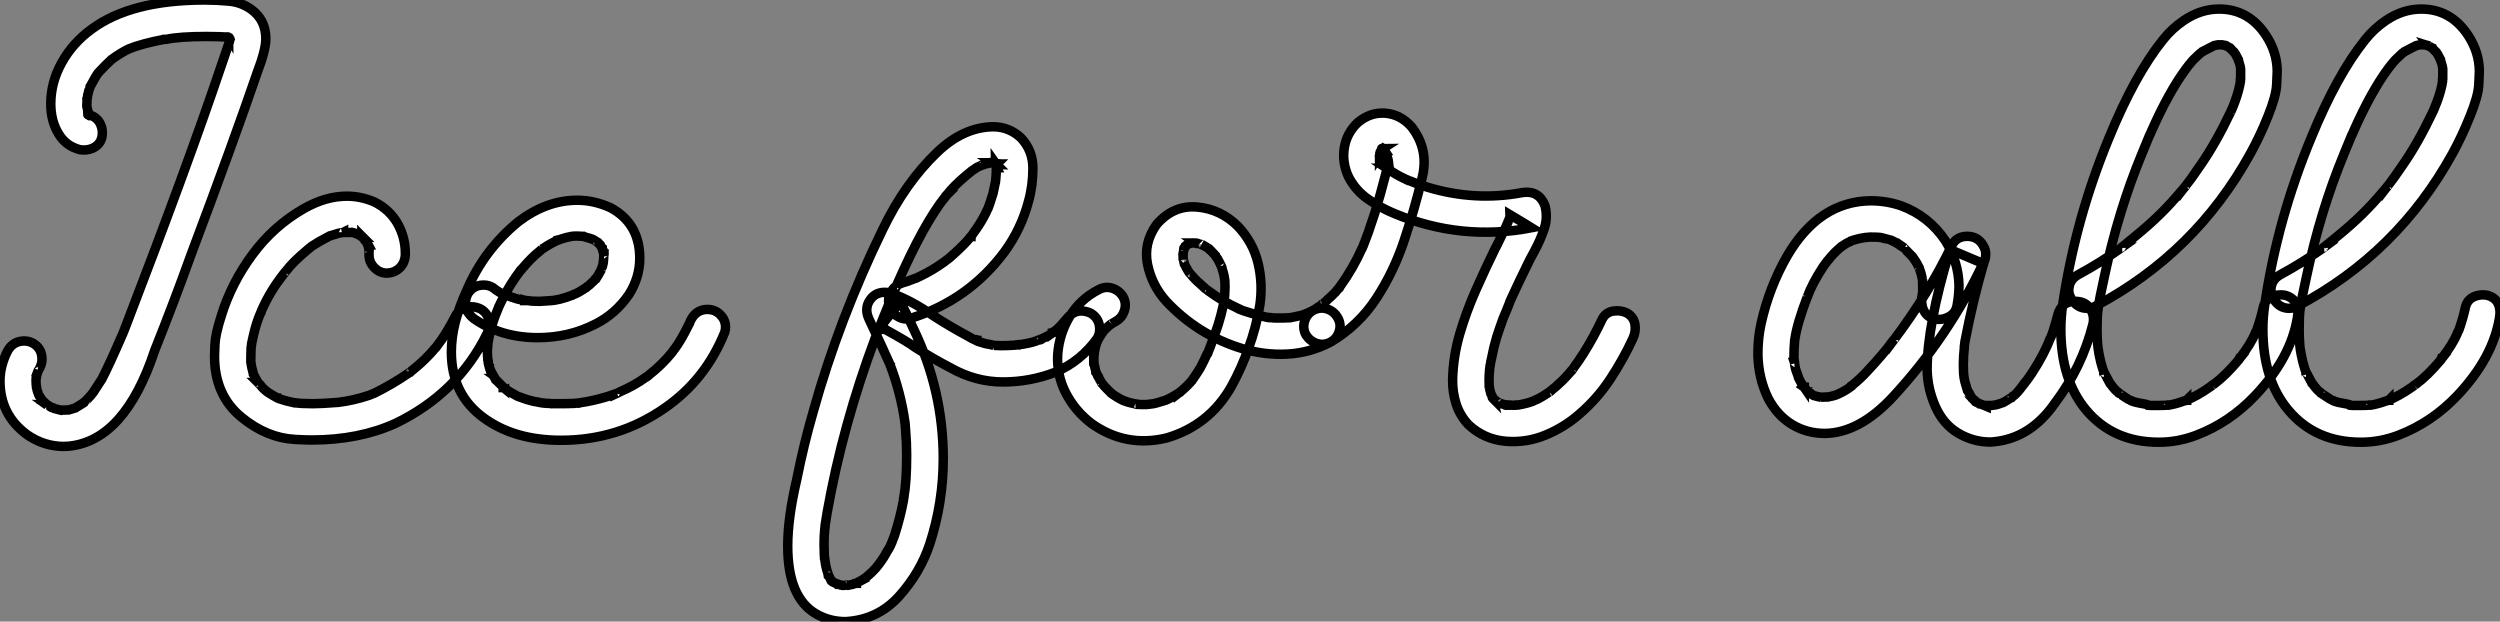
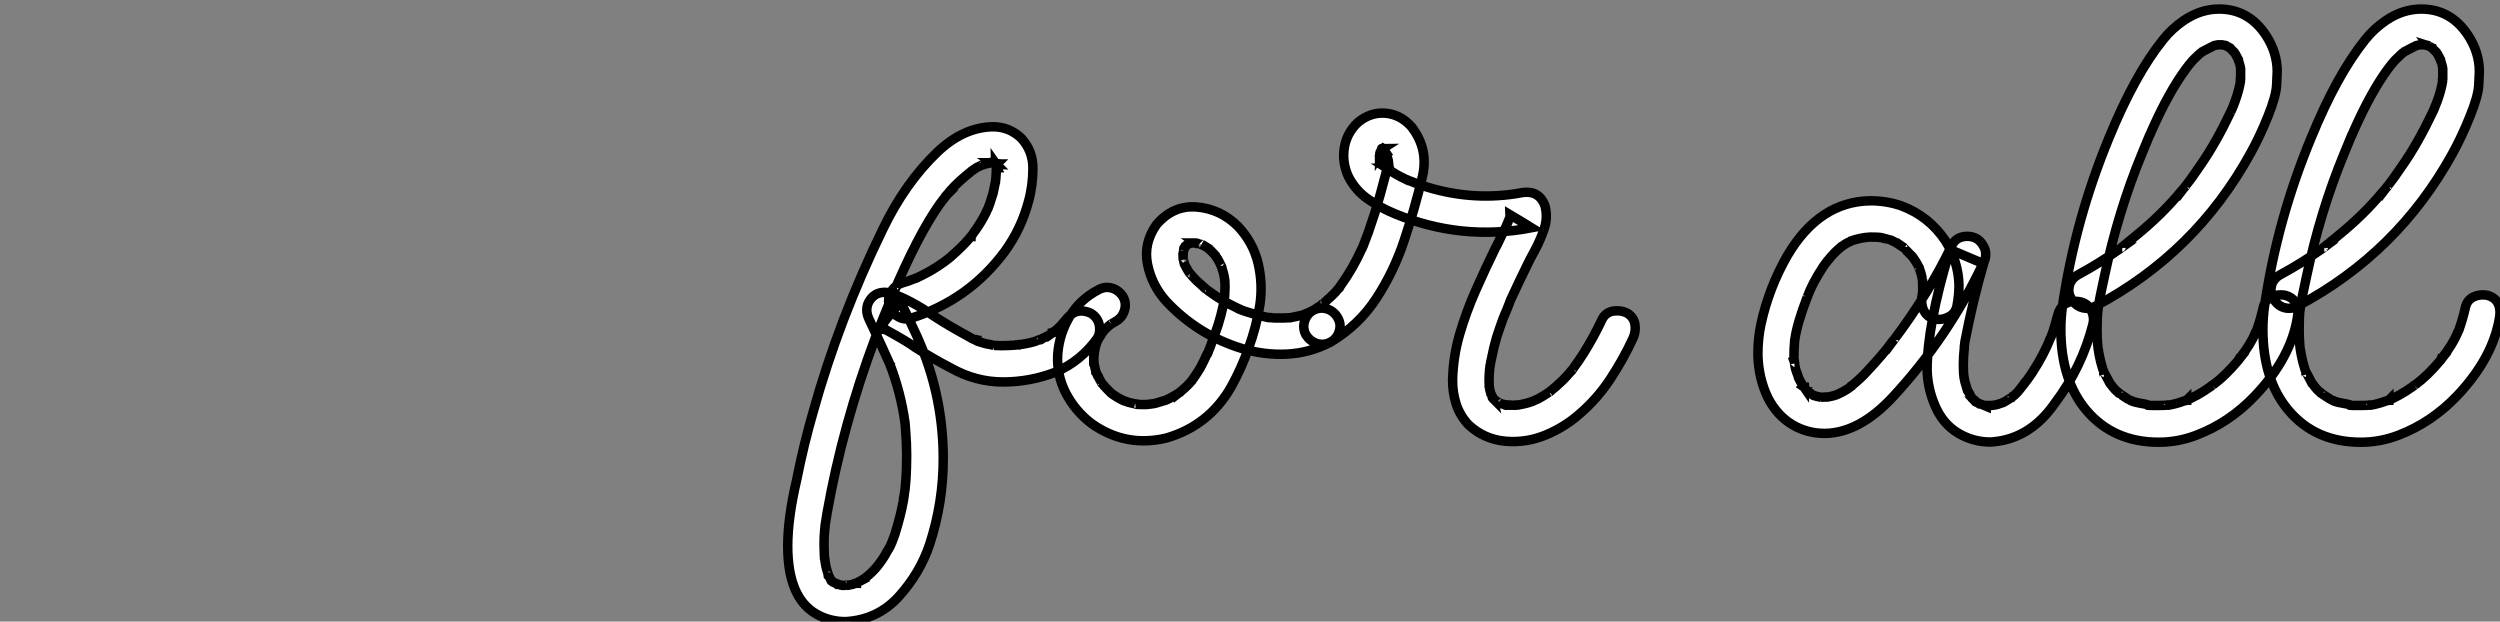
<svg xmlns="http://www.w3.org/2000/svg" viewBox="1 3.502 263.81 65.596">
  <rect x="1" y="3.502" width="263.81" height="65.596" fill="#808080" stroke="none" />
-   <path d="M8.64 0.57L8.09 0.60Q5.99 0.60 4.21-0.63L4.21-0.63Q1.34-2.73 1.34-6.29L1.34-6.29Q1.34-7.96 2.19-9.57L2.19-9.57Q2.79-10.53 3.91-10.53L3.91-10.53Q4.35-10.53 4.79-10.31L4.79-10.31Q5.77-9.76 5.77-8.61L5.77-8.61Q5.77-8.15 5.55-7.71L5.55-7.71Q5.52-7.68 5.51-7.64Q5.50-7.60 5.46-7.55Q5.41-7.49 5.39-7.40Q5.36-7.30 5.33-7.30L5.33-7.30L5.39-7.46Q5.30-7.25 5.25-7.03Q5.20-6.81 5.18-6.69Q5.17-6.56 5.14-6.51L5.14-6.51L5.17-6.70L5.14-6.45Q5.14-5.88 5.20-5.58L5.20-5.58L5.17-5.74Q5.25-5.25 5.44-4.81L5.44-4.81L5.39-4.95L5.41-4.92Q5.44-4.87 5.46-4.79Q5.47-4.70 5.52-4.70L5.52-4.70L5.69-4.43L5.69-4.40Q5.71-4.40 5.80-4.29Q5.88-4.18 6.23-3.86L6.23-3.86L6.32-3.75L6.21-3.83Q6.29-3.83 6.75-3.53L6.75-3.53L7.05-3.42L6.86-3.50Q6.95-3.50 7.11-3.39L7.11-3.39Q7.49-3.28 7.93-3.20L7.93-3.20Q7.79-3.20 7.71-3.23L7.71-3.23L8.59-3.25L9.41-3.50L9.27-3.45L10.06-3.94Q10.06-3.96 10.42-4.24L10.42-4.24Q10.94-4.76 11.29-5.25L11.29-5.25L11.18-5.11L12.09-6.51Q12.85-7.96 14.33-11.38L14.33-11.38L14.63-12.14Q21.14-29.07 24.61-39.35L24.61-39.35L25.40-41.67Q25.57-42.08 25.59-42.38L25.59-42.38L25.59-42.16L25.59-42.22L25.54-42.49L25.65-42.27Q25.65-42.30 25.63-42.34Q25.62-42.38 25.58-42.46Q25.54-42.55 25.48-42.55L25.48-42.55L25.46-42.55L25.48-42.55Q25.54-42.55 25.62-42.49L25.62-42.49Q25.46-42.52 25.32-42.63L25.32-42.63Q25.43-42.63 25.48-42.55L25.48-42.55Q25.48-42.57 25.46-42.57L25.46-42.57L25.38-42.57L25.21-42.60Q25.27-42.57 25.38-42.57L25.38-42.57Q24.75-42.66 23.11-42.66L23.11-42.66Q20.29-42.66 18.89-42.36L18.89-42.36L18.68-42.36Q18.65-42.33 18.59-42.33L18.59-42.33L18.68-42.36Q16.35-41.92 14.90-41.34L14.90-41.34L15.07-41.40Q14.36-41.13 13.02-40.17L13.02-40.17L13.13-40.25Q12.55-39.73 11.76-38.88L11.76-38.88Q11.76-38.83 11.70-38.79Q11.65-38.75 11.62-38.69L11.62-38.69L11.73-38.86Q11.43-38.45 10.80-37.27L10.80-37.27L10.88-37.46Q10.83-37.30 10.83-37.27Q10.83-37.24 10.79-37.16Q10.75-37.08 10.72-36.97L10.72-36.97Q10.55-36.34 10.55-36.18L10.55-36.18L10.50-36.01L10.53-36.20L10.50-35.30Q10.53-35.16 10.57-34.99Q10.61-34.81 10.66-34.66Q10.72-34.51 10.72-34.47Q10.72-34.43 10.80-34.29L10.80-34.29Q10.77-34.29 10.75-34.36Q10.72-34.43 10.66-34.48L10.66-34.48L10.88-34.29Q10.77-34.34 10.69-34.43L10.69-34.43L10.77-34.34L10.69-34.37Q10.58-34.40 10.58-34.45L10.58-34.45Q11.48-34.23 11.87-33.55L11.87-33.55Q12.14-33.03 12.14-32.51L12.14-32.51Q12.14-31.42 11.24-30.93L11.24-30.93Q10.77-30.68 10.14-30.68L10.14-30.68L9.79-30.71Q8.31-31.09 7.55-32.35L7.55-32.35Q6.70-33.71 6.70-35.55L6.70-35.55Q6.70-37.82 7.85-39.89Q9.00-41.97 10.99-43.42L10.99-43.42Q15.15-46.51 22.94-46.51L22.94-46.51Q24.20-46.51 25.50-46.39Q26.80-46.27 27.84-45.53L27.84-45.53Q29.39-44.41 29.39-42.41L29.39-42.41Q29.39-41.23 28.49-38.88L28.49-38.88Q25.98-31.55 21.49-19.61L21.49-19.61Q19.71-14.66 17.66-9.52L17.66-9.52Q14.52-0.05 8.64 0.57L8.64 0.57ZM34.23-0.08L34.23-0.08Q33.58-0.08 32.48-0.14L32.48-0.14Q29.50-0.30 26.85-2.46L26.85-2.46Q23.98-4.79 23.98-8.91L23.98-8.91Q23.98-9.05 24.02-10.13Q24.06-11.21 24.69-13.18L24.69-13.18Q25.76-16.65 27.99-19.66Q30.21-22.67 33.41-24.50L33.41-24.50Q35.71-25.81 37.95-25.81L37.95-25.81Q39.40-25.81 40.82-25.21L40.82-25.21Q42.44-24.42 43.31-22.89L43.31-22.89Q44.11-21.44 44.11-19.80L44.11-19.80L44.11-19.58Q44.05-18.76 43.52-18.24Q42.98-17.72 42.16-17.69L42.16-17.69Q41.40-17.69 40.84-18.27Q40.28-18.84 40.28-19.63L40.28-19.63L40.28-20.15Q40.30-20.13 40.30-20.02L40.30-20.02Q40.25-20.37 40.14-20.70L40.14-20.70L40.11-20.84L40.20-20.67L40.17-20.67L39.98-21Q39.98-21.03 39.89-21.11L39.89-21.11Q39.89-21.16 39.87-21.19Q39.84-21.22 39.84-21.25L39.84-21.25Q39.84-21.22 39.87-21.19Q39.89-21.16 39.95-21.08L39.95-21.08L39.73-21.33Q39.51-21.55 39.51-21.60L39.51-21.60L39.65-21.46Q39.59-21.46 39.07-21.82L39.07-21.82L38.96-21.90Q39.02-21.90 39.10-21.85L39.10-21.85L39.16-21.79L39.13-21.82Q39.10-21.82 39.02-21.82L39.02-21.82Q38.72-21.96 38.34-22.01L38.34-22.01L38.55-21.98L37.54-21.98L37.60-22.01Q37.60-21.98 37.56-21.98Q37.52-21.98 37.46-21.96L37.46-21.96Q37.19-21.96 36.29-21.66L36.29-21.66L36.09-21.60L36.23-21.66L35.96-21.52Q35.08-21.08 34.26-20.54L34.26-20.54L34.21-20.51L34.26-20.54L33.85-20.21Q32.21-18.84 31.53-17.91L31.53-17.91Q31.47-17.86 31.45-17.83Q31.42-17.80 31.28-17.61L31.28-17.61Q31.28-17.64 31.34-17.69L31.34-17.69Q29.86-15.83 28.96-13.78L28.96-13.78L29.01-13.89Q28.98-13.84 28.94-13.75Q28.90-13.67 28.88-13.51L28.88-13.51Q28.85-13.45 28.82-13.45L28.82-13.45Q28.38-12.41 28.11-11.24L28.11-11.24L27.89-10.25L27.89-10.14Q27.81-9.90 27.81-8.78L27.81-8.78L27.81-8.29Q27.89-7.74 28.05-7.16L28.05-7.16L28.08-7.05L28.08-6.97L28.05-7.08L28.27-6.67Q28.55-6.13 28.66-6.02L28.66-6.02L28.63-6.07Q28.60-6.15 28.55-6.15L28.55-6.15L28.77-5.93Q29.09-5.50 29.53-5.17L29.53-5.17L29.37-5.30L29.61-5.11Q29.83-4.98 30.06-4.83Q30.30-4.68 30.57-4.54L30.57-4.54Q30.73-4.48 30.87-4.40L30.87-4.40L30.65-4.51L30.71-4.51Q30.73-4.48 30.80-4.46Q30.87-4.43 30.90-4.40L30.90-4.40Q31.55-4.18 32.21-4.05L32.21-4.05Q32.43-3.99 32.51-3.99L32.51-3.99Q32.40-3.99 32.35-4.02L32.35-4.02L32.32-4.02L33.14-3.94L34.37-3.91Q35.25-3.91 37.02-4.05L37.02-4.05L37.19-4.07L37.02-4.05Q38.64-4.24 40.33-4.81L40.33-4.81Q40.44-4.84 40.66-4.95L40.66-4.95L40.77-4.98L40.71-4.95Q42.71-5.93 44.54-7.19L44.54-7.19L44.71-7.33Q44.71-7.30 44.68-7.27L44.68-7.27L44.65-7.27L44.60-7.25L44.73-7.33Q46.24-8.53 47.30-9.82L47.30-9.82L47.36-9.87L47.25-9.73L47.52-10.09Q48.40-11.21 49.46-13.26L49.46-13.26Q49.98-14.14 51.05-14.14L51.05-14.14Q51.60-14.14 52.09-13.89L52.09-13.89Q52.96-13.37 52.96-12.30L52.96-12.30Q52.96-11.76 52.72-11.27L52.72-11.27Q49.63-5.00 43.07-1.83L43.07-1.83Q39.21-0.08 34.23-0.08ZM60.54-0.05L60.54-0.05Q55.62-0.05 52.39-2.41L52.39-2.41Q48.97-4.89 48.97-9.38L48.97-9.38Q48.97-12.36 50.59-15.86L50.59-15.86Q52.42-20.15 56.03-23.11L56.03-23.11Q59.01-25.38 62.26-25.38L62.26-25.38Q64.04-25.38 65.79-24.58L65.79-24.58Q68.85-22.91 68.85-19.25L68.85-19.25Q68.85-17.23 67.70-15.42L67.70-15.42Q66.31-13.40 64.20-12.33L64.20-12.33Q61.39-10.88 58.08-10.88L58.08-10.88Q54.22-10.88 51.35-12.88L51.35-12.88Q50.45-13.59 50.45-14.49L50.45-14.49Q50.45-14.98 50.70-15.50L50.70-15.50Q51.27-16.43 52.39-16.43L52.39-16.43Q52.91-16.43 53.35-16.16L53.35-16.16Q54.06-15.59 54.63-15.39L54.63-15.39L54.44-15.50L54.74-15.37Q56.14-14.82 56.74-14.82L56.74-14.82L56.82-14.79L56.71-14.79L56.71-14.82L56.82-14.79L57.04-14.79Q57.45-14.71 58.27-14.71L58.27-14.71L59.55-14.79L59.39-14.79Q60.24-14.79 61.82-15.39L61.82-15.39Q61.71-15.34 61.66-15.34L61.66-15.34L62.04-15.50Q62.40-15.64 63.27-16.21L63.27-16.21L63.19-16.16L63.22-16.19Q63.25-16.19 63.27-16.23Q63.30-16.27 63.38-16.31Q63.46-16.35 63.79-16.68L63.79-16.68Q64.01-16.84 64.20-17.12L64.20-17.12L64.29-17.17Q64.26-17.14 64.24-17.12Q64.23-17.09 64.22-17.06Q64.20-17.04 64.18-17.04L64.18-17.04L64.20-17.09Q64.37-17.25 64.80-18.07L64.80-18.07L64.75-17.96Q64.75-17.99 64.79-18.10Q64.83-18.21 64.86-18.29Q64.89-18.38 64.91-18.40L64.91-18.40L65.02-18.87L64.97-18.73L65.02-18.95L65.02-19.03Q65.05-19.17 65.05-19.55L65.05-19.55Q65.05-19.71 65.08-19.71L65.08-19.71L65.08-19.55Q65.05-19.61 65.04-19.74Q65.02-19.88 64.97-20.02L64.97-20.02L64.97-20.07Q64.91-20.13 64.90-20.21Q64.89-20.29 64.89-20.32L64.89-20.32L64.86-20.34L64.94-20.18Q64.86-20.37 64.75-20.54L64.75-20.54L64.64-20.75L64.72-20.62L64.37-21Q64.42-20.95 64.42-20.92L64.42-20.92L64.37-20.97Q64.29-21.03 64.20-21.07Q64.12-21.11 64.08-21.15Q64.04-21.19 64.01-21.19L64.01-21.19L63.85-21.27L63.52-21.38Q63.36-21.44 63.23-21.46Q63.11-21.49 63.03-21.52Q62.95-21.55 62.92-21.57L62.92-21.57L62.86-21.57L62.92-21.55L63.05-21.55Q62.51-21.60 62.13-21.60L62.13-21.60Q61.82-21.60 61.52-21.55L61.52-21.55L61.69-21.57Q61.14-21.49 60.51-21.27L60.51-21.27L60.21-21.16L60.21-21.19L60.32-21.22Q59.45-20.84 58.65-20.29L58.65-20.29L58.49-20.21L58.54-20.23L58.27-19.99Q57.42-19.33 56.44-18.16L56.44-18.16Q56.41-18.16 56.38-18.12Q56.36-18.07 56.33-18.05Q56.30-18.02 56.30-17.99L56.30-17.99L56.27-17.96L56.27-17.99L56.36-18.10Q55.15-16.54 54.28-14.77L54.28-14.77L53.92-14.03L54.00-14.19L53.59-13.18Q53.16-12.00 52.94-10.91L52.94-10.91L52.86-10.47L52.86-10.64L52.88-10.66L52.88-10.58Q52.83-10.47 52.77-9.43L52.77-9.43Q52.77-8.94 52.83-8.45L52.83-8.45L52.80-8.59Q52.80-8.53 52.86-8.42L52.86-8.42L52.86-8.23L52.94-7.90L52.99-7.85L52.99-7.71L53.10-7.46L53.07-7.46L53.02-7.60Q53.40-6.84 53.57-6.59L53.57-6.59L53.68-6.40Q53.65-6.40 53.63-6.43Q53.62-6.45 53.62-6.47Q53.62-6.48 53.54-6.56L53.54-6.56L53.57-6.56L53.87-6.23L54.50-5.61Q54.55-5.55 54.58-5.55L54.58-5.55L54.58-5.52L54.47-5.61L54.44-5.61L54.44-5.63Q54.47-5.63 54.50-5.61Q54.52-5.58 54.58-5.55L54.58-5.55Q54.77-5.44 54.93-5.28L54.93-5.28Q56-4.65 56.08-4.65L56.08-4.65L56.14-4.62L55.95-4.70Q56-4.70 56.08-4.66Q56.16-4.62 56.25-4.59L56.25-4.59Q56.93-4.32 57.64-4.16L57.64-4.16L58.16-4.07L58.38-4.02L58.32-4.02Q58.27-4.02 58.13-4.07L58.13-4.07Q58.71-3.94 59.31-3.94L59.31-3.94L59.53-3.91Q61.58-3.91 61.93-3.94L61.93-3.94L62.37-3.99L62.48-3.99L62.40-3.96L62.29-3.96L62.43-3.99Q63.98-4.21 65.49-4.68L65.49-4.68L66.42-5.00L66.25-4.92Q66.25-4.95 66.31-4.95Q66.36-4.95 66.50-5.03Q66.64-5.11 66.77-5.17L66.77-5.17Q68.25-5.80 69.54-6.73L69.54-6.73L69.67-6.81L69.48-6.67L69.62-6.78Q69.75-6.84 69.89-7L69.89-7Q70.88-7.77 71.72-8.70L71.72-8.70L72.19-9.24L72.38-9.49Q72.43-9.60 72.52-9.68L72.52-9.68Q73.20-10.58 74.02-12.25L74.02-12.25L74.16-12.50L74.07-12.33L74.13-12.50Q74.70-13.86 75.99-13.86L75.99-13.86Q77.05-13.86 77.66-12.91L77.66-12.91Q77.90-12.47 77.90-12.00L77.90-12.00Q77.90-11.73 77.82-11.46L77.82-11.46Q75.80-6.43 71.48-3.45L71.48-3.45Q66.61-0.05 60.54-0.05Z" fill="white" stroke="black" transform="translate(0 0) scale(1 1) translate(-0.34 50.012)" />
  <path d="M0.33 19.11L0.33 19.11Q-1.39 19.11-2.82 18.27L-2.82 18.27Q-5.77 16.52-5.77 11.13L-5.77 11.13Q-5.77 8.20-4.84 4.21L-4.84 4.21L-4.76 3.83Q-4.07 0.38-3.09-3.01L-3.09-3.01Q-0.36-12.82 4.27-22.31L4.27-22.31Q6.62-27.18 10.01-30.43L10.01-30.43Q12.77-33.06 15.89-33.11L15.89-33.11Q17.58-33.11 18.84-31.94L18.84-31.94Q20.10-30.60 20.10-28.74L20.10-28.74Q20.10-26.88 19.63-25.21L19.63-25.21Q18.87-22.34 17.12-19.93L17.12-19.93Q13.32-14.82 7.25-12.91L7.25-12.91Q6.97-12.82 6.73-12.82L6.73-12.82Q6.23-12.82 5.70-13.18Q5.17-13.54 4.92-14.30L4.92-14.30Q4.87-14.55 4.87-14.77L4.87-14.77Q4.87-15.29 5.22-15.83Q5.58-16.38 6.32-16.63L6.32-16.63Q6.92-16.79 7.49-17.04L7.49-17.04L7.38-16.98Q7.41-17.01 7.46-17.02Q7.52-17.04 7.57-17.06Q7.63-17.09 7.70-17.12Q7.77-17.14 7.79-17.14L7.79-17.14L8.37-17.42Q9.54-17.99 10.61-18.76L10.61-18.76Q10.72-18.81 10.77-18.87L10.77-18.87L10.91-18.98Q11.18-19.17 11.43-19.39L11.43-19.39Q12.61-20.43 13.23-21.14L13.23-21.14L13.64-21.63Q13.56-21.55 13.56-21.52L13.56-21.52L13.54-21.52L13.56-21.52Q13.56-21.55 13.63-21.62Q13.70-21.68 13.74-21.77Q13.78-21.85 13.81-21.88L13.81-21.88Q14.55-22.86 15.12-23.98L15.12-23.98Q15.12-24.04 15.18-24.12L15.18-24.12Q15.34-24.45 15.34-24.50L15.34-24.50L15.31-24.36L15.53-24.94Q15.72-25.48 15.89-26.06L15.89-26.06L16.16-27.34Q16.16-27.23 16.13-27.18L16.13-27.18L16.19-27.62Q16.24-28.22 16.24-28.66L16.24-28.66L16.24-28.85L16.27-28.79L16.24-28.79L16.24-28.98L16.21-29.04L16.21-29.09Q16.19-29.12 16.17-29.15Q16.16-29.18 16.16-29.22Q16.16-29.26 16.13-29.26L16.13-29.26L16.13-29.29Q16.16-29.29 16.16-29.27Q16.16-29.26 16.17-29.22Q16.19-29.18 16.21-29.18L16.21-29.18Q16.16-29.18 16.15-29.22Q16.13-29.26 16.13-29.29L16.13-29.29Q16.27-29.09 16.30-29.09L16.30-29.09Q16.21-29.18 16.21-29.20L16.21-29.20L16.16-29.20Q16.08-29.26 16.08-29.29L16.08-29.29L16.13-29.29L16.27-29.18L16.30-29.18L16.27-29.15L16.24-29.18Q16.21-29.18 16.19-29.20Q16.16-29.23 16.12-29.24Q16.08-29.26 16.04-29.29Q16.00-29.31 16.00-29.34L16.00-29.34L16.08-29.34L16.19-29.29Q16.19-29.26 16.08-29.26L16.08-29.26L16.02-29.29Q15.97-29.29 15.94-29.31L15.94-29.31L15.86-29.31Q15.89-29.29 16.11-29.29L16.11-29.29L15.42-29.29L15.45-29.31L15.61-29.31L15.53-29.29Q15.42-29.23 15.29-29.22Q15.15-29.20 15.04-29.16Q14.93-29.12 14.85-29.09Q14.77-29.07 14.66-29.04L14.66-29.04Q14.77-29.07 14.82-29.08Q14.88-29.09 14.88-29.12L14.88-29.12L14.71-29.07Q14.46-28.93 14.19-28.82L14.19-28.82L13.59-28.41L13.70-28.49Q12.22-27.32 11.38-26.36L11.38-26.36L10.94-25.81L10.94-25.84L11.02-25.92Q10.99-25.92 10.98-25.89Q10.96-25.87 10.95-25.84Q10.94-25.81 10.86-25.73L10.86-25.73Q8.59-22.91 5.77-16.49L5.77-16.49L5.69-16.30L5.71-16.32Q5.71-16.32 5.73-16.38Q5.74-16.43 5.77-16.43L5.77-16.43Q5.74-16.43 5.73-16.38Q5.71-16.32 5.69-16.27Q5.66-16.21 5.66-16.19L5.66-16.19Q5.52-15.97 5.22-15.18L5.22-15.18Q4.16-12.61 3.47-10.83L3.47-10.83Q0.03-1.64-1.61 7.60L-1.61 7.60L-1.83 8.97L-1.83 9.16Q-1.86 9.21-1.86 9.32L-1.86 9.32Q-1.94 10.06-1.94 10.96L-1.94 10.96L-1.91 12.11Q-1.89 12.22-1.89 12.35Q-1.89 12.47-1.86 12.55L-1.86 12.55L-1.89 12.44L-1.89 12.39Q-1.89 12.52-1.86 12.52L-1.86 12.52Q-1.78 13.32-1.50 14.11L-1.50 14.11L-1.48 14.27Q-1.50 14.27-1.52 14.25Q-1.53 14.22-1.53 14.08L-1.53 14.08L-1.26 14.63L-1.15 14.82Q-1.18 14.82-1.19 14.79Q-1.20 14.77-1.23 14.71L-1.23 14.71L-1.26 14.68L-0.93 14.98Q-0.96 14.96-0.98 14.94Q-1.01 14.93-1.04 14.92Q-1.07 14.90-1.07 14.88L-1.07 14.88L-1.04 14.88Q-0.93 14.98-0.66 15.09L-0.66 15.09Q-0.57 15.18-0.52 15.18L-0.52 15.18L-0.55 15.18L-0.66 15.09L-0.08 15.29L-0.25 15.23Q-0.22 15.26-0.14 15.26Q-0.05 15.26 0 15.29L0 15.29Q0.36 15.29 0.44 15.26L0.44 15.26L0.66 15.26Q0.63 15.29 0.52 15.29L0.52 15.29Q1.20 15.18 1.29 15.09L1.29 15.09Q1.37 15.09 1.42 15.07L1.42 15.07L1.48 15.04L1.48 15.07Q1.45 15.07 1.39 15.08Q1.34 15.09 1.34 15.12L1.34 15.12L1.34 15.09L1.39 15.07Q1.48 15.07 1.53 15.01L1.53 15.01L2.16 14.68Q2.16 14.63 2.30 14.57L2.30 14.57L2.38 14.52L2.38 14.55L2.27 14.60L2.46 14.46Q3.04 14 3.53 13.45L3.53 13.45L3.75 13.18Q4.35 12.41 4.70 11.73L4.70 11.73Q5.11 11.10 5.20 10.75L5.20 10.75L5.17 10.91Q5.17 10.88 5.20 10.80Q5.22 10.72 5.24 10.68Q5.25 10.64 5.52 9.95L5.52 9.95Q6.15 7.93 6.43 6.37L6.43 6.37L6.45 6.26L6.45 6.13Q6.51 5.99 6.51 5.88L6.51 5.88L6.48 6.02Q6.78 4.35 6.78 1.53L6.78 1.53Q6.78 0.25 6.67-1.04L6.67-1.04L6.62-1.72L6.59-2.02L6.59-1.89L6.62-1.80L6.59-1.97Q6.15-5.09 5.00-8.07L5.00-8.07L5.06-7.90L5.06-7.96Q4.98-8.04 4.98-8.12L4.98-8.12L4.95-8.18L4.07-10.12Q3.06-12.25 2.82-12.78Q2.57-13.32 2.57-13.78L2.57-13.78Q2.57-14.41 2.98-14.93L2.98-14.93Q3.53-15.64 4.46-15.64L4.46-15.64Q4.70-15.64 4.98-15.59L4.98-15.59Q7.11-14.90 9.65-13.13L9.65-13.13Q11.40-12.00 13.23-11.02L13.23-11.02Q13.67-10.75 13.92-10.65Q14.16-10.55 14.19-10.55L14.19-10.55L14.19-10.53Q14.19-10.55 14.11-10.57Q14.03-10.58 14-10.64L14-10.64L13.97-10.64Q14.11-10.53 14.31-10.46Q14.52-10.39 14.68-10.35Q14.85-10.31 15.00-10.25Q15.15-10.20 15.39-10.17L15.39-10.17Q15.75-10.12 16.02-10.01L16.02-10.01L15.97-10.04L16.73-10.01Q17.45-10.01 18.13-10.06L18.13-10.06Q18.29-10.06 18.35-10.09L18.35-10.09Q18.57-10.09 18.59-10.12L18.59-10.12L18.62-10.12L18.59-10.09L18.46-10.09L19.06-10.17Q20.21-10.36 20.70-10.61L20.70-10.61L20.97-10.69L20.97-10.66Q20.97-10.64 20.78-10.61L20.78-10.61L21-10.72Q21.82-11.07 22.23-11.43L22.23-11.43L22.29-11.43L22.26-11.40L22.15-11.38L22.15-11.35L22.42-11.54Q22.83-11.89 23.21-12.30L23.21-12.30Q23.21-12.33 23.27-12.39Q23.32-12.44 23.38-12.52L23.38-12.52L23.54-12.69Q23.52-12.69 23.50-12.66Q23.49-12.63 23.45-12.58Q23.41-12.52 23.41-12.50L23.41-12.50L23.38-12.47L23.41-12.50Q23.41-12.52 23.46-12.61Q23.52-12.69 23.60-12.77L23.60-12.77Q24.31-13.67 25.21-13.67L25.21-13.67Q25.70-13.67 26.22-13.43L26.22-13.43Q27.15-12.85 27.15-11.73L27.15-11.73Q27.15-11.21 26.88-10.77L26.88-10.77Q25.18-8.39 22.50-7.22L22.50-7.22Q19.82-6.18 16.95-6.18L16.95-6.18Q14.05-6.18 11.43-7.66L11.43-7.66Q9.49-8.67 7.66-9.84L7.66-9.84Q6.89-10.42 4.65-11.65L4.65-11.65L4.32-11.81Q4.35-11.79 4.43-11.76Q4.51-11.73 4.54-11.73L4.54-11.73L4.57-11.70L4.54-11.73L4.43-11.73Q4.40-11.76 4.35-11.77Q4.29-11.79 4.29-11.81L4.29-11.81L3.94-11.92L6.13-14.68Q6.45-13.97 6.81-13.26Q7.16-12.55 7.49-11.81L7.49-11.81Q10.64-5.30 10.64 1.91L10.64 1.91Q10.64 6.54 9.21 10.94L9.21 10.94Q8.20 13.97 5.96 16.45Q3.72 18.92 0.33 19.11ZM27.02-15.91L27.02-15.91L27.02-15.91L27.02-15.91Q27.73-16.30 28.45-16.08Q29.18-15.86 29.61-15.18L29.61-15.18Q30.00-14.49 29.76-13.73Q29.53-12.96 28.85-12.58L28.85-12.58Q28.63-12.44 28.38-12.30L28.38-12.30Q28.36-12.30 28.31-12.26Q28.27-12.22 28.25-12.20L28.25-12.20Q28.22-12.17 28.21-12.17Q28.19-12.17 28.23-12.20Q28.27-12.22 28.36-12.30L28.36-12.30Q28.05-12.06 27.78-11.79L27.78-11.79Q27.78-11.79 27.75-11.76Q27.73-11.73 27.67-11.68L27.67-11.68Q27.62-11.62 27.56-11.55Q27.51-11.48 27.49-11.47Q27.48-11.46 27.54-11.54L27.54-11.54Q27.59-11.59 27.60-11.61Q27.62-11.62 27.60-11.59Q27.59-11.57 27.56-11.54Q27.54-11.51 27.51-11.47Q27.48-11.43 27.45-11.40L27.45-11.40Q27.43-11.38 27.43-11.38L27.43-11.38Q27.21-11.05 27.02-10.72L27.02-10.72Q26.96-10.61 26.93-10.53L26.93-10.53Q26.91-10.50 26.91-10.49Q26.91-10.47 26.92-10.50Q26.93-10.53 26.96-10.64L26.96-10.64Q26.88-10.47 26.82-10.28L26.82-10.28Q26.69-9.87 26.61-9.46L26.61-9.46Q26.58-9.43 26.58-9.38Q26.58-9.32 26.58-9.24L26.58-9.24Q26.55-9.21 26.55-9.19Q26.55-9.16 26.55-9.17Q26.55-9.19 26.55-9.23Q26.55-9.27 26.58-9.38L26.58-9.38Q26.55-9.30 26.55-9.21L26.55-9.21Q26.55-9.16 26.55-9.08L26.55-9.08Q26.52-8.61 26.55-8.15L26.55-8.15Q26.55-8.09 26.55-8.07Q26.55-8.04 26.54-8.04Q26.52-8.04 26.52-8.07Q26.52-8.09 26.52-8.12Q26.52-8.15 26.52-8.16Q26.52-8.18 26.52-8.18Q26.52-8.18 26.54-8.15Q26.55-8.12 26.55-8.04L26.55-8.04Q26.58-7.96 26.61-7.88L26.61-7.88Q26.61-7.82 26.63-7.74L26.63-7.74Q26.69-7.52 26.74-7.30L26.74-7.30Q26.74-7.30 26.74-7.27L26.74-7.27Q26.77-7.25 26.78-7.19Q26.80-7.14 26.81-7.10Q26.82-7.05 26.84-7.03Q26.85-7 26.85-7Q26.85-7 26.82-7.08L26.82-7.08Q26.80-7.16 26.80-7.14Q26.80-7.11 26.84-7.04Q26.88-6.97 26.91-6.89L26.91-6.89Q26.93-6.84 26.95-6.79Q26.96-6.75 26.99-6.75L26.99-6.75Q27.04-6.62 27.13-6.48L27.13-6.48Q27.21-6.32 27.32-6.15L27.32-6.15Q27.34-6.13 27.37-6.07L27.37-6.07Q27.40-6.02 27.43-5.97Q27.45-5.93 27.45-5.93Q27.45-5.93 27.45-5.95Q27.45-5.96 27.43-5.99L27.43-5.99Q27.40-6.02 27.38-6.04Q27.37-6.07 27.34-6.10L27.34-6.10Q27.64-5.71 27.97-5.39L27.97-5.39Q28.05-5.30 28.14-5.22L28.14-5.22Q28.22-5.14 28.30-5.06L28.30-5.06Q28.33-5.03 28.36-5.00Q28.38-4.98 28.41-4.98L28.41-4.98Q28.44-4.95 28.44-4.95Q28.44-4.95 28.42-4.95Q28.41-4.95 28.37-4.99Q28.33-5.03 28.27-5.06L28.27-5.06Q28.96-4.54 29.72-4.18L29.72-4.18Q29.64-4.24 29.60-4.25Q29.56-4.27 29.56-4.27Q29.56-4.27 29.59-4.25Q29.61-4.24 29.67-4.21L29.67-4.21Q29.72-4.18 29.76-4.17Q29.80-4.16 29.83-4.16L29.83-4.16Q30.00-4.10 30.13-4.05L30.13-4.05Q30.52-3.94 30.93-3.86L30.93-3.86Q31.04-3.83 31.08-3.81Q31.12-3.80 31.10-3.81Q31.09-3.83 31.06-3.83Q31.04-3.83 30.99-3.84Q30.95-3.86 30.93-3.86L30.93-3.86Q30.95-3.86 30.98-3.86L30.98-3.86Q31.20-3.83 31.42-3.80L31.42-3.80Q31.75-3.80 32.10-3.80L32.10-3.80Q32.35-3.83 32.59-3.86L32.59-3.86Q32.51-3.83 32.47-3.83Q32.43-3.83 32.44-3.83Q32.46-3.83 32.48-3.84Q32.51-3.86 32.57-3.86Q32.62-3.86 32.65-3.86L32.65-3.86Q32.70-3.88 32.73-3.88Q32.76-3.88 32.79-3.88L32.79-3.88Q33.11-3.94 33.44-4.05L33.44-4.05Q33.85-4.16 34.23-4.29L34.23-4.29Q34.15-4.27 34.13-4.25Q34.10-4.24 34.08-4.24Q34.07-4.24 34.10-4.25Q34.13-4.27 34.15-4.27L34.15-4.27Q34.18-4.29 34.21-4.31Q34.23-4.32 34.26-4.32L34.26-4.32Q34.34-4.38 34.43-4.40L34.43-4.40Q34.54-4.46 34.64-4.51L34.64-4.51Q35.05-4.73 35.44-4.98L35.44-4.98Q35.52-5.03 35.56-5.06Q35.60-5.09 35.59-5.07Q35.57-5.06 35.57-5.06L35.57-5.06Q35.55-5.03 35.51-5.02Q35.46-5.00 35.46-4.98L35.46-4.98Q35.63-5.11 35.79-5.25L35.79-5.25Q36.42-5.77 36.97-6.43L36.97-6.43Q36.91-6.37 36.89-6.34Q36.86-6.32 36.87-6.33Q36.89-6.34 36.90-6.37Q36.91-6.40 36.94-6.43Q36.97-6.45 37.00-6.49Q37.02-6.54 37.05-6.56L37.05-6.56Q37.08-6.62 37.08-6.62L37.08-6.62Q37.19-6.75 37.27-6.89L37.27-6.89Q37.52-7.27 37.76-7.66L37.76-7.66Q38.14-8.37 38.47-9.11L38.47-9.11Q38.53-9.16 38.54-9.19Q38.55-9.21 38.55-9.23Q38.55-9.24 38.55-9.24Q38.55-9.24 38.55-9.23Q38.55-9.21 38.54-9.20Q38.53-9.19 38.53-9.17Q38.53-9.16 38.53-9.15Q38.53-9.13 38.53-9.15Q38.53-9.16 38.54-9.19Q38.55-9.21 38.58-9.27L38.58-9.27Q38.61-9.38 38.64-9.46L38.64-9.46Q38.69-9.57 38.75-9.71L38.75-9.71Q38.88-10.06 39.02-10.45L39.02-10.45Q39.35-11.32 39.65-12.22L39.65-12.22Q39.95-13.18 40.17-14.19L40.17-14.19Q40.22-14.44 40.25-14.66L40.25-14.66Q40.25-14.68 40.28-14.68L40.28-14.68Q40.28-14.71 40.28-14.75Q40.28-14.79 40.28-14.82L40.28-14.82Q40.28-14.85 40.29-14.88Q40.30-14.90 40.30-14.90Q40.30-14.90 40.29-14.88Q40.28-14.85 40.28-14.79L40.28-14.79Q40.36-15.29 40.36-15.78L40.36-15.78Q40.39-16.27 40.36-16.76L40.36-16.76Q40.36-16.79 40.36-16.79L40.36-16.79Q40.30-17.14 40.36-16.90L40.36-16.90Q40.36-16.93 40.33-16.95L40.33-16.95Q40.33-16.98 40.33-16.98L40.33-16.98Q40.30-17.17 40.28-17.36L40.28-17.36Q40.20-17.72 40.09-18.05L40.09-18.05Q40.06-18.21 40.00-18.38L40.00-18.38Q39.98-18.40 39.98-18.43L39.98-18.43Q39.98-18.40 39.99-18.36Q40.00-18.32 40.02-18.29Q40.03-18.27 40.04-18.25Q40.06-18.24 40.04-18.28Q40.03-18.32 39.98-18.40L39.98-18.40Q39.81-18.79 39.59-19.17L39.59-19.17Q39.51-19.28 39.43-19.39L39.43-19.39Q39.40-19.44 39.38-19.50L39.38-19.50Q39.35-19.52 39.33-19.55Q39.32-19.58 39.29-19.61Q39.27-19.63 39.27-19.63Q39.27-19.63 39.29-19.59Q39.32-19.55 39.40-19.47L39.40-19.47Q39.29-19.58 39.21-19.69L39.21-19.69Q39.05-19.88 38.88-20.04L38.88-20.04Q38.83-20.10 38.77-20.13L38.77-20.13Q38.72-20.21 38.66-20.26L38.66-20.26Q38.72-20.18 38.76-20.15Q38.80-20.13 38.80-20.13Q38.80-20.13 38.79-20.14Q38.77-20.15 38.75-20.18Q38.72-20.21 38.69-20.23L38.69-20.23Q38.31-20.48 37.90-20.70L37.90-20.70Q38.01-20.64 38.04-20.63Q38.06-20.62 38.04-20.62Q38.01-20.62 37.95-20.64L37.95-20.64Q37.87-20.67 37.80-20.71Q37.73-20.75 37.68-20.75L37.68-20.75Q37.65-20.75 37.63-20.77Q37.60-20.78 37.54-20.78L37.54-20.78Q37.52-20.81 37.46-20.81Q37.41-20.81 37.38-20.82Q37.35-20.84 37.35-20.84Q37.35-20.84 37.38-20.84Q37.41-20.84 37.49-20.81L37.49-20.81Q37.32-20.84 37.13-20.84L37.13-20.84Q36.97-20.86 36.78-20.84L36.78-20.84Q36.86-20.84 36.89-20.84Q36.91-20.84 36.90-20.84Q36.89-20.84 36.85-20.82Q36.80-20.81 36.76-20.81Q36.72-20.81 36.67-20.78L36.67-20.78Q36.64-20.78 36.61-20.78Q36.59-20.78 36.56-20.78L36.56-20.78Q36.64-20.78 36.67-20.79Q36.70-20.81 36.67-20.79Q36.64-20.78 36.60-20.75Q36.56-20.73 36.50-20.73L36.50-20.73Q36.42-20.67 36.37-20.67L36.37-20.67Q36.31-20.64 36.29-20.60Q36.26-20.56 36.26-20.56Q36.26-20.56 36.30-20.59Q36.34-20.62 36.42-20.70L36.42-20.70Q36.34-20.62 36.23-20.54L36.23-20.54Q36.23-20.51 36.20-20.48L36.20-20.48Q36.34-20.62 36.34-20.62L36.34-20.62Q36.37-20.64 36.34-20.62L36.34-20.62Q36.34-20.62 36.30-20.58Q36.26-20.54 36.23-20.49Q36.20-20.45 36.18-20.43L36.18-20.43Q36.15-20.40 36.15-20.37L36.15-20.37Q36.09-20.32 36.07-20.26Q36.04-20.21 36.01-20.15L36.01-20.15Q36.01-20.26 36.04-20.32Q36.07-20.37 36.08-20.36Q36.09-20.34 36.07-20.23L36.07-20.23Q36.01-20.07 35.98-19.93L35.98-19.93Q35.96-19.88 35.96-19.80L35.96-19.80Q35.93-19.74 35.93-19.70Q35.93-19.66 35.93-19.65Q35.93-19.63 35.94-19.67Q35.96-19.71 35.96-19.85L35.96-19.85Q35.96-19.71 35.96-19.55L35.96-19.55Q35.93-19.33 35.96-19.11L35.96-19.11Q35.93-19.22 35.94-19.25Q35.96-19.28 35.96-19.25Q35.96-19.22 35.97-19.14Q35.98-19.06 36.01-18.98L36.01-18.98Q36.01-18.89 36.03-18.83Q36.04-18.76 36.07-18.73L36.07-18.73Q36.09-18.62 36.11-18.58Q36.12-18.54 36.12-18.54Q36.12-18.54 36.12-18.54Q36.12-18.54 36.11-18.57Q36.09-18.59 36.08-18.62Q36.07-18.65 36.07-18.68L36.07-18.68Q36.15-18.48 36.26-18.29L36.26-18.29Q36.45-17.94 36.67-17.61L36.67-17.61Q36.64-17.69 36.61-17.71Q36.59-17.72 36.60-17.72Q36.61-17.72 36.63-17.69Q36.64-17.66 36.68-17.62Q36.72-17.58 36.75-17.55L36.75-17.55Q36.80-17.47 36.83-17.45L36.83-17.45Q37.00-17.25 37.19-17.06L37.19-17.06Q37.43-16.79 37.71-16.57L37.71-16.57Q38.04-16.27 38.36-15.97L38.36-15.97Q38.34-16.00 38.31-16.02L38.31-16.02Q38.28-16.05 38.25-16.06Q38.23-16.08 38.24-16.08Q38.25-16.08 38.25-16.08L38.25-16.08Q38.28-16.05 38.32-16.02Q38.36-16.00 38.39-15.97L38.39-15.97Q38.45-15.91 38.53-15.86L38.53-15.86Q38.64-15.78 38.72-15.72L38.72-15.72Q40.09-14.71 41.62-14L41.62-14Q41.64-13.97 41.70-13.95Q41.75-13.92 41.81-13.89L41.81-13.89Q41.86-13.89 41.89-13.88Q41.92-13.86 41.92-13.86Q41.92-13.86 41.89-13.88Q41.86-13.89 41.78-13.92L41.78-13.92Q41.84-13.89 41.89-13.86L41.89-13.86Q42-13.84 42.08-13.78L42.08-13.78Q42.49-13.62 42.90-13.51L42.90-13.51Q43.61-13.26 44.38-13.10L44.38-13.10Q44.54-13.07 44.73-13.02L44.73-13.02Q44.79-13.02 44.87-12.99L44.87-12.99Q44.95-12.99 44.99-12.97Q45.04-12.96 45.05-12.96Q45.06-12.96 45.05-12.96Q45.04-12.96 45.01-12.96Q44.98-12.96 44.95-12.97Q44.93-12.99 44.90-12.99Q44.87-12.99 44.86-12.99Q44.84-12.99 44.87-12.99Q44.90-12.99 44.93-12.99L44.93-12.99Q45.12-12.99 45.28-12.96L45.28-12.96Q45.47-12.93 45.69-12.93L45.69-12.93Q46.46-12.91 47.25-12.96L47.25-12.96Q47.44-12.99 47.17-12.93L47.17-12.93Q47.28-12.96 47.39-12.99L47.39-12.99Q47.61-13.02 47.80-13.07L47.80-13.07Q48.15-13.15 48.51-13.23L48.51-13.23Q48.64-13.29 48.75-13.32L48.75-13.32Q48.84-13.34 48.89-13.37L48.89-13.37Q48.92-13.37 48.96-13.40Q49-13.43 49.03-13.43Q49.05-13.43 49.07-13.44Q49.08-13.45 49.04-13.44Q49-13.43 48.92-13.37L48.92-13.37Q49.30-13.54 49.66-13.73L49.66-13.73Q50.39-14.11 51.12-13.89Q51.84-13.67 52.25-12.99L52.25-12.99Q52.66-12.30 52.43-11.54Q52.20-10.77 51.52-10.39L51.52-10.39Q49.33-9.24 46.92-9.12Q44.52-9.00 42.16-9.71L42.16-9.71Q37.52-11.13 34.18-14.68L34.18-14.68Q32.65-16.38 32.20-18.59Q31.75-20.81 33.14-22.78L33.14-22.78Q34.92-24.86 37.42-24.64Q39.92-24.42 41.75-22.59L41.75-22.59Q43.34-20.89 43.86-18.72Q44.38-16.54 44.05-14.30L44.05-14.30Q43.67-11.95 42.85-9.73L42.85-9.73Q42.11-7.63 41.02-5.66L41.02-5.66Q38.69-1.59 34.21-0.27L34.21-0.27Q29.89 0.77 26.28-1.80L26.28-1.80Q24.55-3.12 23.57-5.02Q22.59-6.92 22.72-9.11L22.72-9.11Q22.89-11.27 23.98-13.08Q25.07-14.90 27.02-15.91ZM51.52-10.39L51.52-10.39L51.52-10.39L51.52-10.39Q50.80-10.01 50.08-10.24Q49.36-10.47 48.92-11.13L48.92-11.13Q48.54-11.84 48.77-12.59Q49-13.34 49.66-13.73L49.66-13.73Q49.96-13.89 50.20-14.08L50.20-14.08Q50.31-14.14 50.39-14.19L50.39-14.19Q50.42-14.22 50.45-14.22L50.45-14.22Q50.48-14.25 50.50-14.27Q50.53-14.30 50.56-14.33L50.56-14.33Q50.59-14.33 50.60-14.34Q50.61-14.36 50.61-14.36Q50.61-14.36 50.60-14.34Q50.59-14.33 50.53-14.30L50.53-14.30Q50.48-14.25 50.49-14.25Q50.50-14.25 50.54-14.29Q50.59-14.33 50.64-14.38L50.64-14.38Q50.70-14.41 50.74-14.45Q50.78-14.49 50.80-14.49L50.80-14.49Q51.02-14.68 51.21-14.88L51.21-14.88Q51.65-15.26 52.04-15.67L52.04-15.67Q52.20-15.89 52.39-16.08L52.39-16.08Q52.39-16.11 52.42-16.11L52.42-16.11Q52.47-16.19 52.49-16.20Q52.50-16.21 52.49-16.20Q52.47-16.19 52.43-16.15Q52.39-16.11 52.36-16.08L52.36-16.08Q52.42-16.11 52.45-16.16L52.45-16.16Q52.47-16.19 52.50-16.24L52.50-16.24Q53.89-18.16 54.85-20.32L54.85-20.32Q54.82-20.23 54.81-20.21Q54.80-20.18 54.80-20.18Q54.80-20.18 54.81-20.22Q54.82-20.26 54.85-20.29L54.85-20.29Q54.88-20.37 54.91-20.44Q54.93-20.51 54.96-20.56L54.96-20.56Q55.04-20.78 55.13-21L55.13-21Q55.32-21.49 55.51-22.01L55.51-22.01Q55.86-23.02 56.19-24.04L56.19-24.04Q56.79-26.00 57.29-27.97L57.29-27.97Q57.34-28.14 57.37-28.27L57.37-28.27Q57.48-28.63 57.56-28.98L57.56-28.98Q57.56-29.01 57.59-29.07L57.59-29.07Q57.59-29.12 57.61-29.18L57.61-29.18Q57.61-29.23 57.63-29.23Q57.64-29.23 57.64-29.20Q57.64-29.18 57.63-29.12Q57.61-29.07 57.61-29.04Q57.61-29.01 57.60-29.01Q57.59-29.01 57.59-29.07L57.59-29.07Q57.56-29.20 57.59-29.34L57.59-29.34Q57.59-29.42 57.59-29.48L57.59-29.48Q57.59-29.67 57.59-29.65Q57.59-29.64 57.61-29.48L57.61-29.48Q57.59-29.50 57.59-29.56L57.59-29.56Q57.59-29.61 57.56-29.67L57.56-29.67Q57.50-29.91 57.45-30.16L57.45-30.16Q57.42-30.21 57.42-30.24Q57.42-30.27 57.42-30.26Q57.42-30.24 57.44-30.23Q57.45-30.21 57.46-30.19Q57.48-30.16 57.48-30.15Q57.48-30.13 57.48-30.12Q57.48-30.11 57.46-30.12Q57.45-30.13 57.42-30.19L57.42-30.19Q57.37-30.27 57.34-30.35L57.34-30.35Q57.26-30.49 57.18-30.60L57.18-30.60Q57.15-30.65 57.16-30.65Q57.18-30.65 57.19-30.64Q57.20-30.63 57.23-30.60Q57.26-30.57 57.27-30.54Q57.29-30.52 57.29-30.50Q57.29-30.49 57.26-30.50Q57.23-30.52 57.18-30.57L57.18-30.57Q57.18-30.60 57.15-30.60L57.15-30.60Q57.12-30.63 57.09-30.65Q57.07-30.68 57.04-30.71L57.04-30.71Q57.01-30.76 57.01-30.78Q57.01-30.79 57.03-30.78Q57.04-30.76 57.07-30.73L57.07-30.73Q57.09-30.71 57.12-30.67Q57.15-30.63 57.16-30.61Q57.18-30.60 57.20-30.60L57.20-30.60Q57.20-30.60 57.18-30.63Q57.15-30.65 57.11-30.67Q57.07-30.68 57.04-30.71Q57.01-30.73 57.00-30.75Q56.98-30.76 56.98-30.73L56.98-30.73Q56.93-30.79 56.92-30.80Q56.90-30.82 56.92-30.82Q56.93-30.82 56.97-30.80Q57.01-30.79 57.04-30.78Q57.07-30.76 57.08-30.75Q57.09-30.73 57.08-30.73Q57.07-30.73 56.98-30.73L56.98-30.73Q56.93-30.76 56.90-30.76Q56.88-30.76 56.88-30.76Q56.88-30.76 56.90-30.76Q56.93-30.76 56.96-30.76L56.96-30.76Q56.98-30.76 57.03-30.75Q57.07-30.73 57.09-30.73Q57.12-30.73 57.12-30.73L57.12-30.73Q57.12-30.73 57.09-30.73Q57.07-30.73 57.03-30.73Q56.98-30.73 56.96-30.73Q56.93-30.73 56.93-30.73L56.93-30.73Q56.77-30.73 56.98-30.76L56.98-30.76Q57.20-30.79 56.98-30.73L56.98-30.73Q56.96-30.73 56.93-30.73L56.93-30.73Q56.90-30.73 56.85-30.71L56.85-30.71Q56.90-30.73 56.96-30.76L56.96-30.76Q56.96-30.76 56.98-30.78Q57.01-30.79 57.03-30.79Q57.04-30.79 57.05-30.78Q57.07-30.76 57.05-30.76Q57.04-30.76 56.98-30.73L56.98-30.73Q56.90-30.71 56.89-30.71Q56.88-30.71 56.89-30.69Q56.90-30.68 56.94-30.68Q56.98-30.68 57.01-30.69Q57.04-30.71 57.07-30.72Q57.09-30.73 57.11-30.76Q57.12-30.79 57.07-30.82L57.07-30.82Q57.07-30.82 57.04-30.79Q57.01-30.76 57.00-30.75Q56.98-30.73 56.96-30.71Q56.93-30.68 56.93-30.68L56.93-30.68Q56.90-30.63 56.89-30.63Q56.88-30.63 56.89-30.64Q56.90-30.65 56.93-30.68Q56.96-30.71 56.97-30.75Q56.98-30.79 57.01-30.80Q57.04-30.82 57.04-30.82L57.04-30.82Q56.98-30.82 56.94-30.75Q56.90-30.68 56.88-30.60L56.88-30.60Q56.82-30.49 56.79-30.43L56.79-30.43Q56.74-30.41 56.74-30.42Q56.74-30.43 56.75-30.47Q56.77-30.52 56.79-30.54Q56.82-30.57 56.82-30.58Q56.82-30.60 56.82-30.54L56.82-30.54Q56.79-30.43 56.77-30.35L56.77-30.35Q56.74-30.32 56.74-30.27L56.74-30.27Q56.74-30.27 56.72-30.24Q56.71-30.21 56.70-30.17Q56.68-30.13 56.68-30.11Q56.68-30.08 56.68-30.08L56.68-30.08Q56.68-30.08 56.70-30.11Q56.71-30.13 56.71-30.19Q56.71-30.24 56.71-30.27L56.71-30.27Q56.71-30.30 56.71-30.31Q56.71-30.32 56.71-30.31Q56.71-30.30 56.71-30.24L56.71-30.24Q56.71-30.24 56.71-30.16L56.71-30.16Q56.68-30.11 56.68-30.02Q56.68-29.94 56.68-29.87Q56.68-29.80 56.71-29.78L56.71-29.78Q56.71-29.78 56.71-29.80Q56.71-29.83 56.70-29.86Q56.68-29.89 56.68-29.91L56.68-29.91Q56.66-29.97 56.66-30.00Q56.66-30.02 56.66-30.01Q56.66-30.00 56.68-29.94L56.68-29.94Q56.71-29.89 56.72-29.82Q56.74-29.75 56.74-29.70L56.74-29.70Q56.77-29.64 56.75-29.64Q56.74-29.64 56.74-29.64Q56.74-29.64 56.72-29.67Q56.71-29.70 56.70-29.72Q56.68-29.75 56.70-29.75Q56.71-29.75 56.71-29.75Q56.71-29.75 56.74-29.70L56.74-29.70Q56.79-29.64 56.82-29.56L56.82-29.56Q56.85-29.48 56.90-29.42L56.90-29.42Q56.93-29.37 56.96-29.31L56.96-29.31Q56.98-29.26 57.01-29.20L57.01-29.20Q57.01-29.23 56.98-29.26Q56.96-29.29 56.96-29.31L56.96-29.31Q56.93-29.31 56.92-29.33Q56.90-29.34 56.90-29.34Q56.90-29.34 56.92-29.33Q56.93-29.31 56.96-29.29L56.96-29.29Q57.04-29.20 57.12-29.12L57.12-29.12Q57.23-28.98 57.34-28.88L57.34-28.88Q57.39-28.82 57.42-28.79L57.42-28.79Q57.48-28.74 57.53-28.68L57.53-28.68Q57.56-28.66 57.57-28.64Q57.59-28.63 57.57-28.63Q57.56-28.63 57.54-28.64Q57.53-28.66 57.52-28.68Q57.50-28.71 57.48-28.72Q57.45-28.74 57.45-28.74Q57.45-28.74 57.46-28.74Q57.48-28.74 57.53-28.68L57.53-28.68Q58.43-28.03 59.47-27.56L59.47-27.56Q59.55-27.54 59.61-27.51Q59.66-27.48 59.68-27.47Q59.69-27.45 59.68-27.45Q59.66-27.45 59.65-27.47Q59.64-27.48 59.61-27.49Q59.58-27.51 59.55-27.52Q59.53-27.54 59.53-27.54Q59.53-27.54 59.54-27.54Q59.55-27.54 59.61-27.51L59.61-27.51Q59.69-27.48 59.77-27.43L59.77-27.43Q59.83-27.43 59.88-27.40L59.88-27.40Q60.21-27.26 60.51-27.15L60.51-27.15Q61.11-26.93 61.71-26.74L61.71-26.74Q66.75-25.21 71.78-26.17L71.78-26.17Q73.50-26.41 74.13-24.80L74.13-24.80Q74.46-23.54 74.05-22.33Q73.64-21.11 73.01-19.96L73.01-19.96Q72.79-19.58 72.60-19.20L72.60-19.20Q72.49-18.95 72.35-18.70L72.35-18.70Q71.39-16.76 70.49-14.79L70.49-14.79Q70.36-14.46 70.46-14.71L70.46-14.71Q70.41-14.55 70.33-14.36L70.33-14.36Q70.22-14.08 70.11-13.81L70.11-13.81Q69.92-13.37 69.73-12.91L69.73-12.91Q69.37-11.92 69.04-10.91L69.04-10.91Q68.71-9.79 68.50-8.67L68.50-8.67Q68.44-8.48 68.41-8.29L68.41-8.29Q68.41-8.29 68.41-8.23L68.41-8.23Q68.39-8.18 68.39-8.12Q68.39-8.07 68.37-8.01Q68.36-7.96 68.36-7.93Q68.36-7.90 68.36-7.92Q68.36-7.93 68.36-8.04L68.36-8.04Q68.28-7.49 68.25-6.92L68.25-6.92Q68.22-6.40 68.25-5.85L68.25-5.85Q68.25-5.85 68.25-5.81Q68.25-5.77 68.25-5.71L68.25-5.71Q68.28-5.66 68.28-5.62Q68.28-5.58 68.28-5.55Q68.28-5.52 68.28-5.51Q68.28-5.50 68.28-5.54Q68.28-5.58 68.25-5.66L68.25-5.66Q68.28-5.61 68.28-5.55L68.28-5.55Q68.30-5.41 68.33-5.30L68.33-5.30Q68.39-5.06 68.47-4.81L68.47-4.81Q68.44-4.89 68.43-4.92Q68.41-4.95 68.43-4.94Q68.44-4.92 68.47-4.88Q68.50-4.84 68.51-4.79Q68.52-4.73 68.55-4.69Q68.58-4.65 68.58-4.65L68.58-4.65Q68.61-4.54 68.62-4.50Q68.63-4.46 68.63-4.46Q68.63-4.46 68.62-4.47Q68.61-4.48 68.59-4.51Q68.58-4.54 68.56-4.57Q68.55-4.59 68.56-4.59Q68.58-4.59 68.61-4.57L68.61-4.57Q68.66-4.51 68.71-4.43L68.71-4.43Q68.77-4.38 68.82-4.32L68.82-4.32Q68.93-4.21 69.04-4.13L69.04-4.13Q68.71-4.38 68.96-4.18L68.96-4.18Q69.15-4.07 69.32-3.96L69.32-3.96Q69.43-3.91 69.41-3.90Q69.40-3.88 69.34-3.91Q69.29-3.94 69.23-4.02L69.23-4.02Q69.26-3.96 69.36-3.94Q69.45-3.91 69.54-3.88L69.54-3.88Q69.59-3.88 69.62-3.86L69.62-3.86Q69.73-3.83 69.84-3.80L69.84-3.80Q69.92-3.80 70.03-3.77L70.03-3.77Q70.11-3.75 70.14-3.73Q70.16-3.72 70.15-3.72Q70.14-3.72 70.10-3.72Q70.05-3.72 70.01-3.72Q69.97-3.72 69.95-3.73Q69.92-3.75 69.93-3.76Q69.95-3.77 70-3.77L70-3.77Q70.19-3.77 70.38-3.75L70.38-3.75Q70.60-3.72 70.79-3.72L70.79-3.72Q71.07-3.72 71.31-3.75L71.31-3.75Q71.34-3.75 71.37-3.75L71.37-3.75Q71.37-3.75 71.33-3.75Q71.29-3.75 71.24-3.73Q71.20-3.72 71.18-3.72L71.18-3.72Q71.18-3.72 71.18-3.72Q71.18-3.72 71.20-3.75L71.20-3.75Q71.26-3.75 71.34-3.75L71.34-3.75Q71.78-3.83 72.21-3.94L72.21-3.94Q72.52-4.02 72.82-4.13L72.82-4.13Q72.87-4.16 72.90-4.16L72.90-4.16Q72.79-4.13 72.75-4.12Q72.71-4.10 72.72-4.10Q72.73-4.10 72.76-4.13L72.76-4.13Q72.84-4.16 72.90-4.17Q72.95-4.18 72.98-4.21L72.98-4.21Q73.20-4.29 73.42-4.40L73.42-4.40Q73.83-4.62 74.24-4.89L74.24-4.89Q74.43-5.00 74.62-5.14L74.62-5.14Q74.73-5.22 74.76-5.24Q74.79-5.25 74.77-5.25Q74.76-5.25 74.73-5.22Q74.70-5.20 74.68-5.18Q74.65-5.17 74.62-5.14L74.62-5.14Q75.33-5.69 75.99-6.34L75.99-6.34Q76.40-6.75 76.78-7.19L76.78-7.19Q76.86-7.30 76.95-7.38L76.95-7.38Q76.97-7.44 77-7.46L77-7.46Q76.95-7.38 76.92-7.36Q76.89-7.33 76.89-7.34Q76.89-7.36 76.92-7.37Q76.95-7.38 76.97-7.42Q77-7.46 77.03-7.49L77.03-7.49Q77.05-7.55 77.08-7.57Q77.11-7.60 77.11-7.60L77.11-7.60Q77.68-8.37 78.20-9.19L78.20-9.19Q79.30-10.94 80.17-12.80L80.17-12.80Q80.55-13.54 81.35-13.66Q82.14-13.78 82.80-13.45L82.80-13.45Q83.51-13.02 83.63-12.26Q83.75-11.51 83.43-10.80L83.43-10.80Q82.41-8.59 81.03-6.49Q79.65-4.40 77.77-2.79L77.77-2.79Q76.18-1.39 74.18-0.57Q72.19 0.25 70.03 0.08L70.03 0.08Q67.73-0.11 66.06-1.67L66.06-1.67Q65.16-2.63 64.76-3.87Q64.37-5.11 64.39-6.43L64.39-6.43Q64.45-8.86 65.13-11.21Q65.82-13.56 66.80-15.78L66.80-15.78Q67.81-18.07 68.91-20.32L68.91-20.32Q68.96-20.43 69.02-20.51L69.02-20.51Q69.54-21.55 70.03-22.59L70.03-22.59Q70.05-22.67 70.08-22.72L70.08-22.72Q70.16-22.91 70.27-23.13L70.27-23.13Q70.22-23.05 70.22-23.02Q70.22-23.00 70.22-23.01Q70.22-23.02 70.23-23.08Q70.25-23.13 70.27-23.17Q70.30-23.21 70.33-23.27L70.33-23.27Q70.33-23.32 70.34-23.35Q70.36-23.38 70.36-23.38L70.36-23.38Q70.36-23.38 70.38-23.42Q70.41-23.46 70.44-23.54L70.44-23.54Q70.44-23.60 70.46-23.64Q70.49-23.68 70.51-23.71Q70.52-23.73 70.51-23.71Q70.49-23.68 70.44-23.60L70.44-23.60Q70.44-23.95 70.46-23.65L70.46-23.65Q70.44-23.71 70.44-23.76L70.44-23.76Q70.41-23.79 70.41-23.84L70.41-23.84Q71.12-23.41 71.83-23.00L71.83-23.00Q72.30-22.72 72.73-22.45L72.73-22.45Q65.30-21.03 58.30-23.93L58.30-23.93Q56.82-24.53 55.48-25.46Q54.14-26.39 53.40-27.84L53.40-27.84Q52.72-29.31 52.96-30.88Q53.21-32.46 54.41-33.58L54.41-33.58Q55.73-34.67 57.31-34.54Q58.90-34.40 60.05-33.11L60.05-33.11Q61.96-30.65 61.14-27.59L61.14-27.59Q60.38-24.42 59.28-21.12Q58.19-17.83 56.34-15.00Q54.50-12.17 51.52-10.39Z" fill="white" stroke="black" transform="translate(90.891 0) scale(1 1) translate(-0.996 49.988)" />
  <path d="M24.39 0.11L24.04 0.14Q22.18 0.14 20.60-0.81Q19.03-1.75 18.21-3.61Q17.39-5.47 17.34-7.46L17.34-7.46Q17.34-12.17 19.69-19.96L19.69-19.96L19.74-20.18L23.24-18.70Q19.58-10.96 13.75-4.65L13.75-4.65Q10.20-0.82 6.56-0.77L6.56-0.77Q4.65-0.77 3.09-1.71Q1.53-2.65 0.57-4.46L0.57-4.46Q-0.46-6.56-0.52-9.08L-0.52-9.08Q-0.52-10.83-0.19-12.33L-0.19-12.33Q0.66-16.19 2.60-19.55L2.60-19.55Q5.96-25.24 11.35-25.32L11.35-25.32Q13.04-25.32 14.57-24.80L14.57-24.80Q17.53-23.71 19.28-21.08L19.28-21.08Q20.64-18.87 20.70-16.41L20.70-16.41Q20.70-15.31 20.48-14.19L20.48-14.19Q20.29-13.40 19.61-13.07L19.61-13.07Q19.11-12.80 18.62-12.80L18.62-12.80Q17.47-12.80 16.98-13.75L16.98-13.75Q16.76-14.19 16.76-14.85L16.76-14.85Q16.76-15.18 16.82-15.39L16.82-15.39L16.87-15.75Q16.87-16.60 16.84-17.09L16.84-17.09Q16.84-16.98 16.87-16.93L16.87-16.93L16.82-17.09Q16.71-17.75 16.43-18.38L16.43-18.38Q16.52-18.29 16.52-18.18L16.52-18.18Q16.52-18.24 16.49-18.27Q16.46-18.29 16.35-18.54Q16.24-18.79 15.80-19.41L15.80-19.41L15.18-20.04Q14.77-20.43 14.77-20.45L14.77-20.45L14.93-20.34L14.63-20.51Q14.16-20.89 13.40-21.22L13.40-21.22Q13.48-21.16 13.51-21.16Q13.54-21.16 13.59-21.14L13.59-21.14Q13.51-21.14 13.48-21.16Q13.45-21.19 12.47-21.44L12.47-21.44L12.25-21.46L12.47-21.44L12.39-21.44Q12.22-21.49 11.32-21.49L11.32-21.49Q10.28-21.44 9.16-21.03L9.16-21.03L9.30-21.05Q9.13-20.97 9.00-20.92Q8.86-20.86 8.50-20.62L8.50-20.62Q8.45-20.56 8.41-20.55Q8.37-20.54 8.23-20.45L8.23-20.45L8.39-20.56Q7.49-19.85 6.84-18.98L6.84-18.98L6.92-19.09Q6.84-19.00 6.82-18.99Q6.81-18.98 6.81-18.95L6.81-18.95Q6.56-18.65 6.34-18.32L6.34-18.32Q5.20-16.57 4.70-15.18L4.70-15.18L4.73-15.26Q4.73-15.15 4.68-15.15L4.68-15.15Q3.61-12.33 3.39-10.75L3.39-10.75L3.36-10.61Q3.28-9.68 3.28-8.72L3.28-8.72L3.36-8.20L3.34-8.26Q3.36-8.26 3.36-8.18L3.36-8.18Q3.36-7.71 3.69-6.92L3.69-6.92L3.77-6.62L3.72-6.75Q3.75-6.70 3.79-6.63Q3.83-6.56 3.83-6.51L3.83-6.51Q4.07-6.02 4.38-5.58L4.38-5.58L4.38-5.63Q4.35-5.63 4.24-5.71L4.24-5.71L4.27-5.74L4.87-5.06L4.84-5.09Q4.79-5.11 4.79-5.14L4.79-5.14L4.76-5.14Q4.81-5.14 4.88-5.09Q4.95-5.03 5.03-5.00L5.03-5.00Q5.17-4.87 5.50-4.70L5.50-4.70L5.33-4.79Q5.55-4.70 6.18-4.57L6.18-4.57L6.13-4.59L6.92-4.62L6.75-4.59Q7.55-4.73 7.88-4.89L7.88-4.89L8.07-4.98Q8.72-5.28 9.27-5.69L9.27-5.69L9.27-5.71Q9.27-5.77 9.31-5.78Q9.35-5.80 9.38-5.80L9.38-5.80Q10.34-6.59 10.94-7.25L10.94-7.25Q12.80-9.24 13.62-10.39L13.62-10.39L13.64-10.39L13.86-10.69Q13.81-10.64 13.81-10.61L13.81-10.61Q17.53-15.56 19.96-20.64L19.96-20.64Q20.43-21.55 21.55-21.57L21.55-21.57Q22.75-21.57 23.30-20.51L23.30-20.51Q23.52-20.13 23.52-19.69L23.52-19.69Q23.52-19.44 23.46-19.17L23.46-19.17Q23.41-19.09 23.38-18.98L23.38-18.98Q22.15-14.77 21.33-10.47L21.33-10.47L21.25-9.82L21.27-9.87Q21.16-8.89 21.16-8.01L21.16-8.01Q21.16-7.03 21.25-6.62L21.25-6.62L21.22-6.73Q21.30-6.23 21.49-5.66L21.49-5.66L21.63-5.20L21.57-5.36L21.77-5.03Q21.98-4.59 22.12-4.46L22.12-4.46L21.98-4.59Q22.07-4.54 22.11-4.47Q22.15-4.40 22.34-4.27Q22.53-4.13 22.53-4.05L22.53-4.05Q22.45-4.07 22.37-4.16L22.37-4.16L22.42-4.16Q22.53-4.05 22.75-3.96L22.75-3.96Q22.78-3.96 22.82-3.91Q22.86-3.86 22.91-3.86Q22.97-3.86 23.00-3.83L23.00-3.83L22.83-3.91Q22.89-3.91 22.93-3.88Q22.97-3.86 23.57-3.66L23.57-3.66L23.57-3.64L23.38-3.72L24.12-3.72Q24.25-3.75 24.36-3.75Q24.47-3.75 24.80-3.84Q25.13-3.94 25.17-3.96Q25.21-3.99 25.35-4.02L25.35-4.02Q25.57-4.13 26.25-4.57L26.25-4.57L26.30-4.59Q26.30-4.57 26.26-4.54Q26.22-4.51 26.17-4.48L26.17-4.48L26.39-4.70Q26.69-4.81 27.56-5.99L27.56-5.99Q27.62-5.99 27.62-6.07L27.62-6.07Q27.78-6.23 28.38-7.11L28.38-7.11Q29.70-9.13 30.32-10.80L30.32-10.80L30.27-10.66Q30.57-11.16 31.14-13.32L31.14-13.32Q31.53-14.71 32.98-14.71L32.98-14.71Q34.13-14.71 34.62-13.81L34.62-13.81Q34.89-13.32 34.89-12.80L34.89-12.80Q34.89-12.58 34.84-12.33L34.84-12.33Q33.69-7.77 30.84-3.99L30.84-3.99Q28.27-0.27 24.39 0.11L24.39 0.11ZM41.78 0.16L41.78 0.16Q37.00 0.16 34.15-3.20L34.15-3.20Q31.45-6.40 31.45-11.76L31.45-11.76Q31.45-13.04 31.64-14.33L31.64-14.33Q32.98-23.38 36.53-31.96L36.53-31.96Q39.24-38.58 42.22-42.30L42.22-42.30Q43.15-43.48 44.43-44.35L44.43-44.35Q46.21-45.55 48.15-45.55L48.15-45.55Q51.27-45.55 53.10-42.77L53.10-42.77Q54.28-40.96 54.28-38.96L54.28-38.96Q54.28-38.77 54.22-37.58Q54.17-36.39 53.31-34.25Q52.45-32.10 51.43-30.27L51.43-30.27Q45.66-19.82 35.14-14.22L35.14-14.22Q34.67-13.97 34.21-13.97L34.21-13.97Q33.17-13.97 32.57-14.96L32.57-14.96Q32.29-15.39 32.29-15.86L32.29-15.86Q32.29-16.98 33.30-17.53L33.30-17.53Q35.57-18.76 37.65-20.23L37.65-20.23L37.93-20.43Q37.82-20.43 37.82-20.34L37.82-20.34Q37.82-20.37 37.84-20.38Q37.87-20.40 37.93-20.45L37.93-20.45L39.46-21.71Q42.08-23.84 44.08-26.25L44.08-26.25L44.60-26.85Q44.57-26.82 44.56-26.81Q44.54-26.80 44.52-26.77Q44.49-26.74 44.49-26.71L44.49-26.71Q45.12-27.51 46.18-29.07L46.18-29.07Q47.80-31.39 49.41-34.78L49.41-34.78L49.44-34.86L49.44-34.86Q49.41-34.84 49.41-34.81Q49.41-34.78 49.40-34.77Q49.38-34.75 49.38-34.73L49.38-34.73L49.46-34.89Q49.66-35.33 49.82-35.79L49.82-35.79Q50.26-36.97 50.42-38.04L50.42-38.04L50.39-37.95L50.39-38.06Q50.42-38.09 50.42-38.14L50.42-38.14Q50.42-38.45 50.42-38.53L50.42-38.53L50.42-39.35L50.42-39.24Q50.39-39.38 50.39-39.42Q50.39-39.46 50.38-39.51Q50.37-39.57 50.37-39.58Q50.37-39.59 50.20-40.11L50.20-40.11L50.18-40.22L50.18-40.25L50.23-40.11L50.09-40.39Q49.82-40.93 49.71-41.04L49.71-41.04L49.71-41.07L49.71-41.02Q49.74-40.96 49.82-40.91L49.82-40.91L49.44-41.29Q49.44-41.32 49.40-41.34Q49.36-41.37 49.33-41.43L49.33-41.43L49.27-41.45L49.44-41.32L49.30-41.43Q49.22-41.51 49.05-41.59Q48.89-41.67 48.86-41.67Q48.84-41.67 48.81-41.70L48.81-41.70L49-41.64Q48.92-41.67 48.89-41.69Q48.86-41.70 48.77-41.73Q48.67-41.75 48.58-41.75Q48.48-41.75 48.45-41.78L48.45-41.78L48.15-41.78Q48.07-41.78 48.02-41.78L48.02-41.78Q47.85-41.75 47.63-41.70L47.63-41.70L47.58-41.67L47.20-41.48L46.62-41.18L46.32-41.02L46.43-41.10L46.38-41.04Q46.16-40.91 45.91-40.66L45.91-40.66Q45.36-40.17 45.04-39.73L45.04-39.73L44.98-39.68Q44.90-39.59 44.63-39.21L44.63-39.21Q42.85-36.80 41.04-32.73L41.04-32.73L40.85-32.29L40.80-32.18L40.85-32.32L40.80-32.21L40.00-30.27Q37.49-24.20 36.04-17.31L36.04-17.31Q35.52-14.98 35.38-13.95L35.38-13.95L35.41-14.14L35.36-13.75Q35.27-13.15 35.27-11.73L35.27-11.73Q35.27-10.88 35.33-10.17L35.33-10.17Q35.36-10.04 35.36-9.82L35.36-9.82L35.36-9.87Q35.60-8.18 36.07-7.03L36.07-7.03Q36.01-7.19 35.98-7.19L35.98-7.19L35.98-7.22Q36.01-7.22 36.04-7.16L36.04-7.16L36.37-6.54L36.70-5.93L36.59-6.13L36.67-6.02Q37.19-5.30 37.46-5.14L37.46-5.14L37.68-4.95L37.60-5.00Q37.52-5.03 37.52-5.06L37.52-5.06L37.65-4.98Q37.82-4.84 37.84-4.84L37.84-4.84Q38.69-4.27 38.79-4.25Q38.88-4.24 38.92-4.21Q38.96-4.18 39.02-4.18L39.02-4.18L38.77-4.27L38.88-4.21Q39.21-4.05 40.36-3.86L40.36-3.86Q40.66-3.80 40.74-3.72L40.74-3.72Q40.66-3.72 40.52-3.77L40.52-3.77Q40.63-3.72 41.02-3.72L41.02-3.72L41.56-3.72Q42.46-3.72 42.63-3.75L42.63-3.75L42.71-3.75Q42.79-3.75 42.79-3.77L42.79-3.77L42.77-3.77Q42.74-3.75 42.68-3.75Q42.63-3.75 42.55-3.72L42.55-3.72Q42.60-3.75 42.67-3.75Q42.74-3.75 42.82-3.75L42.82-3.75Q43.59-3.88 44.35-4.16L44.35-4.16Q44.38-4.16 44.52-4.21Q44.65-4.27 44.73-4.27L44.73-4.27L44.73-4.29L44.71-4.27Q44.68-4.24 44.57-4.21L44.57-4.21Q45.86-4.73 47.17-5.66L47.17-5.66L47.44-5.85Q47.36-5.80 47.33-5.78Q47.30-5.77 47.30-5.74L47.30-5.74Q47.30-5.80 47.40-5.85Q47.50-5.91 47.63-5.99L47.63-5.99Q48.78-6.84 50.15-8.45L50.15-8.45Q50.15-8.50 50.26-8.61L50.26-8.61L50.29-8.67L50.31-8.67L50.20-8.53Q50.26-8.64 50.34-8.72L50.34-8.72Q51.49-10.20 51.98-11.38L51.98-11.38L51.93-11.27L51.95-11.35Q52.09-11.62 52.12-11.68L52.12-11.68Q52.53-12.82 52.80-14.03L52.80-14.03Q52.96-14.82 53.68-15.18L53.68-15.18Q54.14-15.39 54.66-15.39L54.66-15.39Q54.91-15.39 55.15-15.34L55.15-15.34Q56.49-14.96 56.46-13.43L56.46-13.43L56.41-12.99Q55.73-8.75 51.95-4.76L51.95-4.76Q49.25-1.91 45.72-0.57L45.72-0.57Q43.80 0.16 41.78 0.16ZM63.11 0.16L63.11 0.16Q58.32 0.16 55.48-3.20L55.48-3.20Q52.77-6.40 52.77-11.76L52.77-11.76Q52.77-13.04 52.96-14.33L52.96-14.33Q54.30-23.38 57.86-31.96L57.86-31.96Q60.57-38.58 63.55-42.30L63.55-42.30Q64.48-43.48 65.76-44.35L65.76-44.35Q67.54-45.55 69.48-45.55L69.48-45.55Q72.60-45.55 74.43-42.77L74.43-42.77Q75.61-40.96 75.61-38.96L75.61-38.96Q75.61-38.77 75.55-37.58Q75.50-36.39 74.63-34.25Q73.77-32.10 72.76-30.27L72.76-30.27Q66.99-19.82 56.46-14.22L56.46-14.22Q56-13.97 55.54-13.97L55.54-13.97Q54.50-13.97 53.89-14.96L53.89-14.96Q53.62-15.39 53.62-15.86L53.62-15.86Q53.62-16.98 54.63-17.53L54.63-17.53Q56.90-18.76 58.98-20.23L58.98-20.23L59.25-20.43Q59.14-20.43 59.14-20.34L59.14-20.34Q59.14-20.37 59.17-20.38Q59.20-20.40 59.25-20.45L59.25-20.45L60.79-21.71Q63.41-23.84 65.41-26.25L65.41-26.25L65.93-26.85Q65.90-26.82 65.88-26.81Q65.87-26.80 65.84-26.77Q65.82-26.74 65.82-26.71L65.82-26.71Q66.45-27.51 67.51-29.07L67.51-29.07Q69.13-31.39 70.74-34.78L70.74-34.78L70.77-34.86L70.77-34.86Q70.74-34.84 70.74-34.81Q70.74-34.78 70.72-34.77Q70.71-34.75 70.71-34.73L70.71-34.73L70.79-34.89Q70.98-35.33 71.15-35.79L71.15-35.79Q71.59-36.97 71.75-38.04L71.75-38.04L71.72-37.95L71.72-38.06Q71.75-38.09 71.75-38.14L71.75-38.14Q71.75-38.45 71.75-38.53L71.75-38.53L71.75-39.35L71.75-39.24Q71.72-39.38 71.72-39.42Q71.72-39.46 71.71-39.51Q71.70-39.57 71.70-39.58Q71.70-39.59 71.53-40.11L71.53-40.11L71.50-40.22L71.50-40.25L71.56-40.11L71.42-40.39Q71.15-40.93 71.04-41.04L71.04-41.04L71.04-41.07L71.04-41.02Q71.07-40.96 71.15-40.91L71.15-40.91L70.77-41.29Q70.77-41.32 70.72-41.34Q70.68-41.37 70.66-41.43L70.66-41.43L70.60-41.45L70.77-41.32L70.63-41.43Q70.55-41.51 70.38-41.59Q70.22-41.67 70.19-41.67Q70.16-41.67 70.14-41.70L70.14-41.70L70.33-41.64Q70.25-41.67 70.22-41.69Q70.19-41.70 70.10-41.73Q70-41.75 69.90-41.75Q69.81-41.75 69.78-41.78L69.78-41.78L69.48-41.78Q69.40-41.78 69.34-41.78L69.34-41.78Q69.18-41.75 68.96-41.70L68.96-41.70L68.91-41.67L68.52-41.48L67.95-41.18L67.65-41.02L67.76-41.10L67.70-41.04Q67.48-40.91 67.24-40.66L67.24-40.66Q66.69-40.17 66.36-39.73L66.36-39.73L66.31-39.68Q66.23-39.59 65.95-39.21L65.95-39.21Q64.18-36.80 62.37-32.73L62.37-32.73L62.18-32.29L62.13-32.18L62.18-32.32L62.13-32.21L61.33-30.27Q58.82-24.20 57.37-17.31L57.37-17.31Q56.85-14.98 56.71-13.95L56.71-13.95L56.74-14.14L56.68-13.75Q56.60-13.15 56.60-11.73L56.60-11.73Q56.60-10.88 56.66-10.17L56.66-10.17Q56.68-10.04 56.68-9.82L56.68-9.82L56.68-9.87Q56.93-8.18 57.39-7.03L57.39-7.03Q57.34-7.19 57.31-7.19L57.31-7.19L57.31-7.22Q57.34-7.22 57.37-7.16L57.37-7.16L57.70-6.54L58.02-5.93L57.91-6.13L58.00-6.02Q58.52-5.30 58.79-5.14L58.79-5.14L59.01-4.95L58.93-5.00Q58.84-5.03 58.84-5.06L58.84-5.06L58.98-4.98Q59.14-4.84 59.17-4.84L59.17-4.84Q60.02-4.27 60.12-4.25Q60.21-4.24 60.25-4.21Q60.29-4.18 60.35-4.18L60.35-4.18L60.10-4.27L60.21-4.21Q60.54-4.05 61.69-3.86L61.69-3.86Q61.99-3.80 62.07-3.72L62.07-3.72Q61.99-3.72 61.85-3.77L61.85-3.77Q61.96-3.72 62.34-3.72L62.34-3.72L62.89-3.72Q63.79-3.72 63.96-3.75L63.96-3.75L64.04-3.75Q64.12-3.75 64.12-3.77L64.12-3.77L64.09-3.77Q64.07-3.75 64.01-3.75Q63.96-3.75 63.88-3.72L63.88-3.72Q63.93-3.75 64.00-3.75Q64.07-3.75 64.15-3.75L64.15-3.75Q64.91-3.88 65.68-4.16L65.68-4.16Q65.71-4.16 65.84-4.21Q65.98-4.27 66.06-4.27L66.06-4.27L66.06-4.29L66.04-4.27Q66.01-4.24 65.90-4.21L65.90-4.21Q67.18-4.73 68.50-5.66L68.50-5.66L68.77-5.85Q68.69-5.80 68.66-5.78Q68.63-5.77 68.63-5.74L68.63-5.74Q68.63-5.80 68.73-5.85Q68.82-5.91 68.96-5.99L68.96-5.99Q70.11-6.84 71.48-8.45L71.48-8.45Q71.48-8.50 71.59-8.61L71.59-8.61L71.61-8.67L71.64-8.67L71.53-8.53Q71.59-8.64 71.67-8.72L71.67-8.72Q72.82-10.20 73.31-11.38L73.31-11.38L73.25-11.27L73.28-11.35Q73.42-11.62 73.45-11.68L73.45-11.68Q73.86-12.82 74.13-14.03L74.13-14.03Q74.29-14.82 75.00-15.18L75.00-15.18Q75.47-15.39 75.99-15.39L75.99-15.39Q76.23-15.39 76.48-15.34L76.48-15.34Q77.82-14.96 77.79-13.43L77.79-13.43L77.74-12.99Q77.05-8.75 73.28-4.76L73.28-4.76Q70.57-1.91 67.05-0.57L67.05-0.57Q65.13 0.16 63.11 0.16Z" fill="white" stroke="black" transform="translate(188.016 0) scale(1 1) translate(-0.996 50.008)" />
</svg>